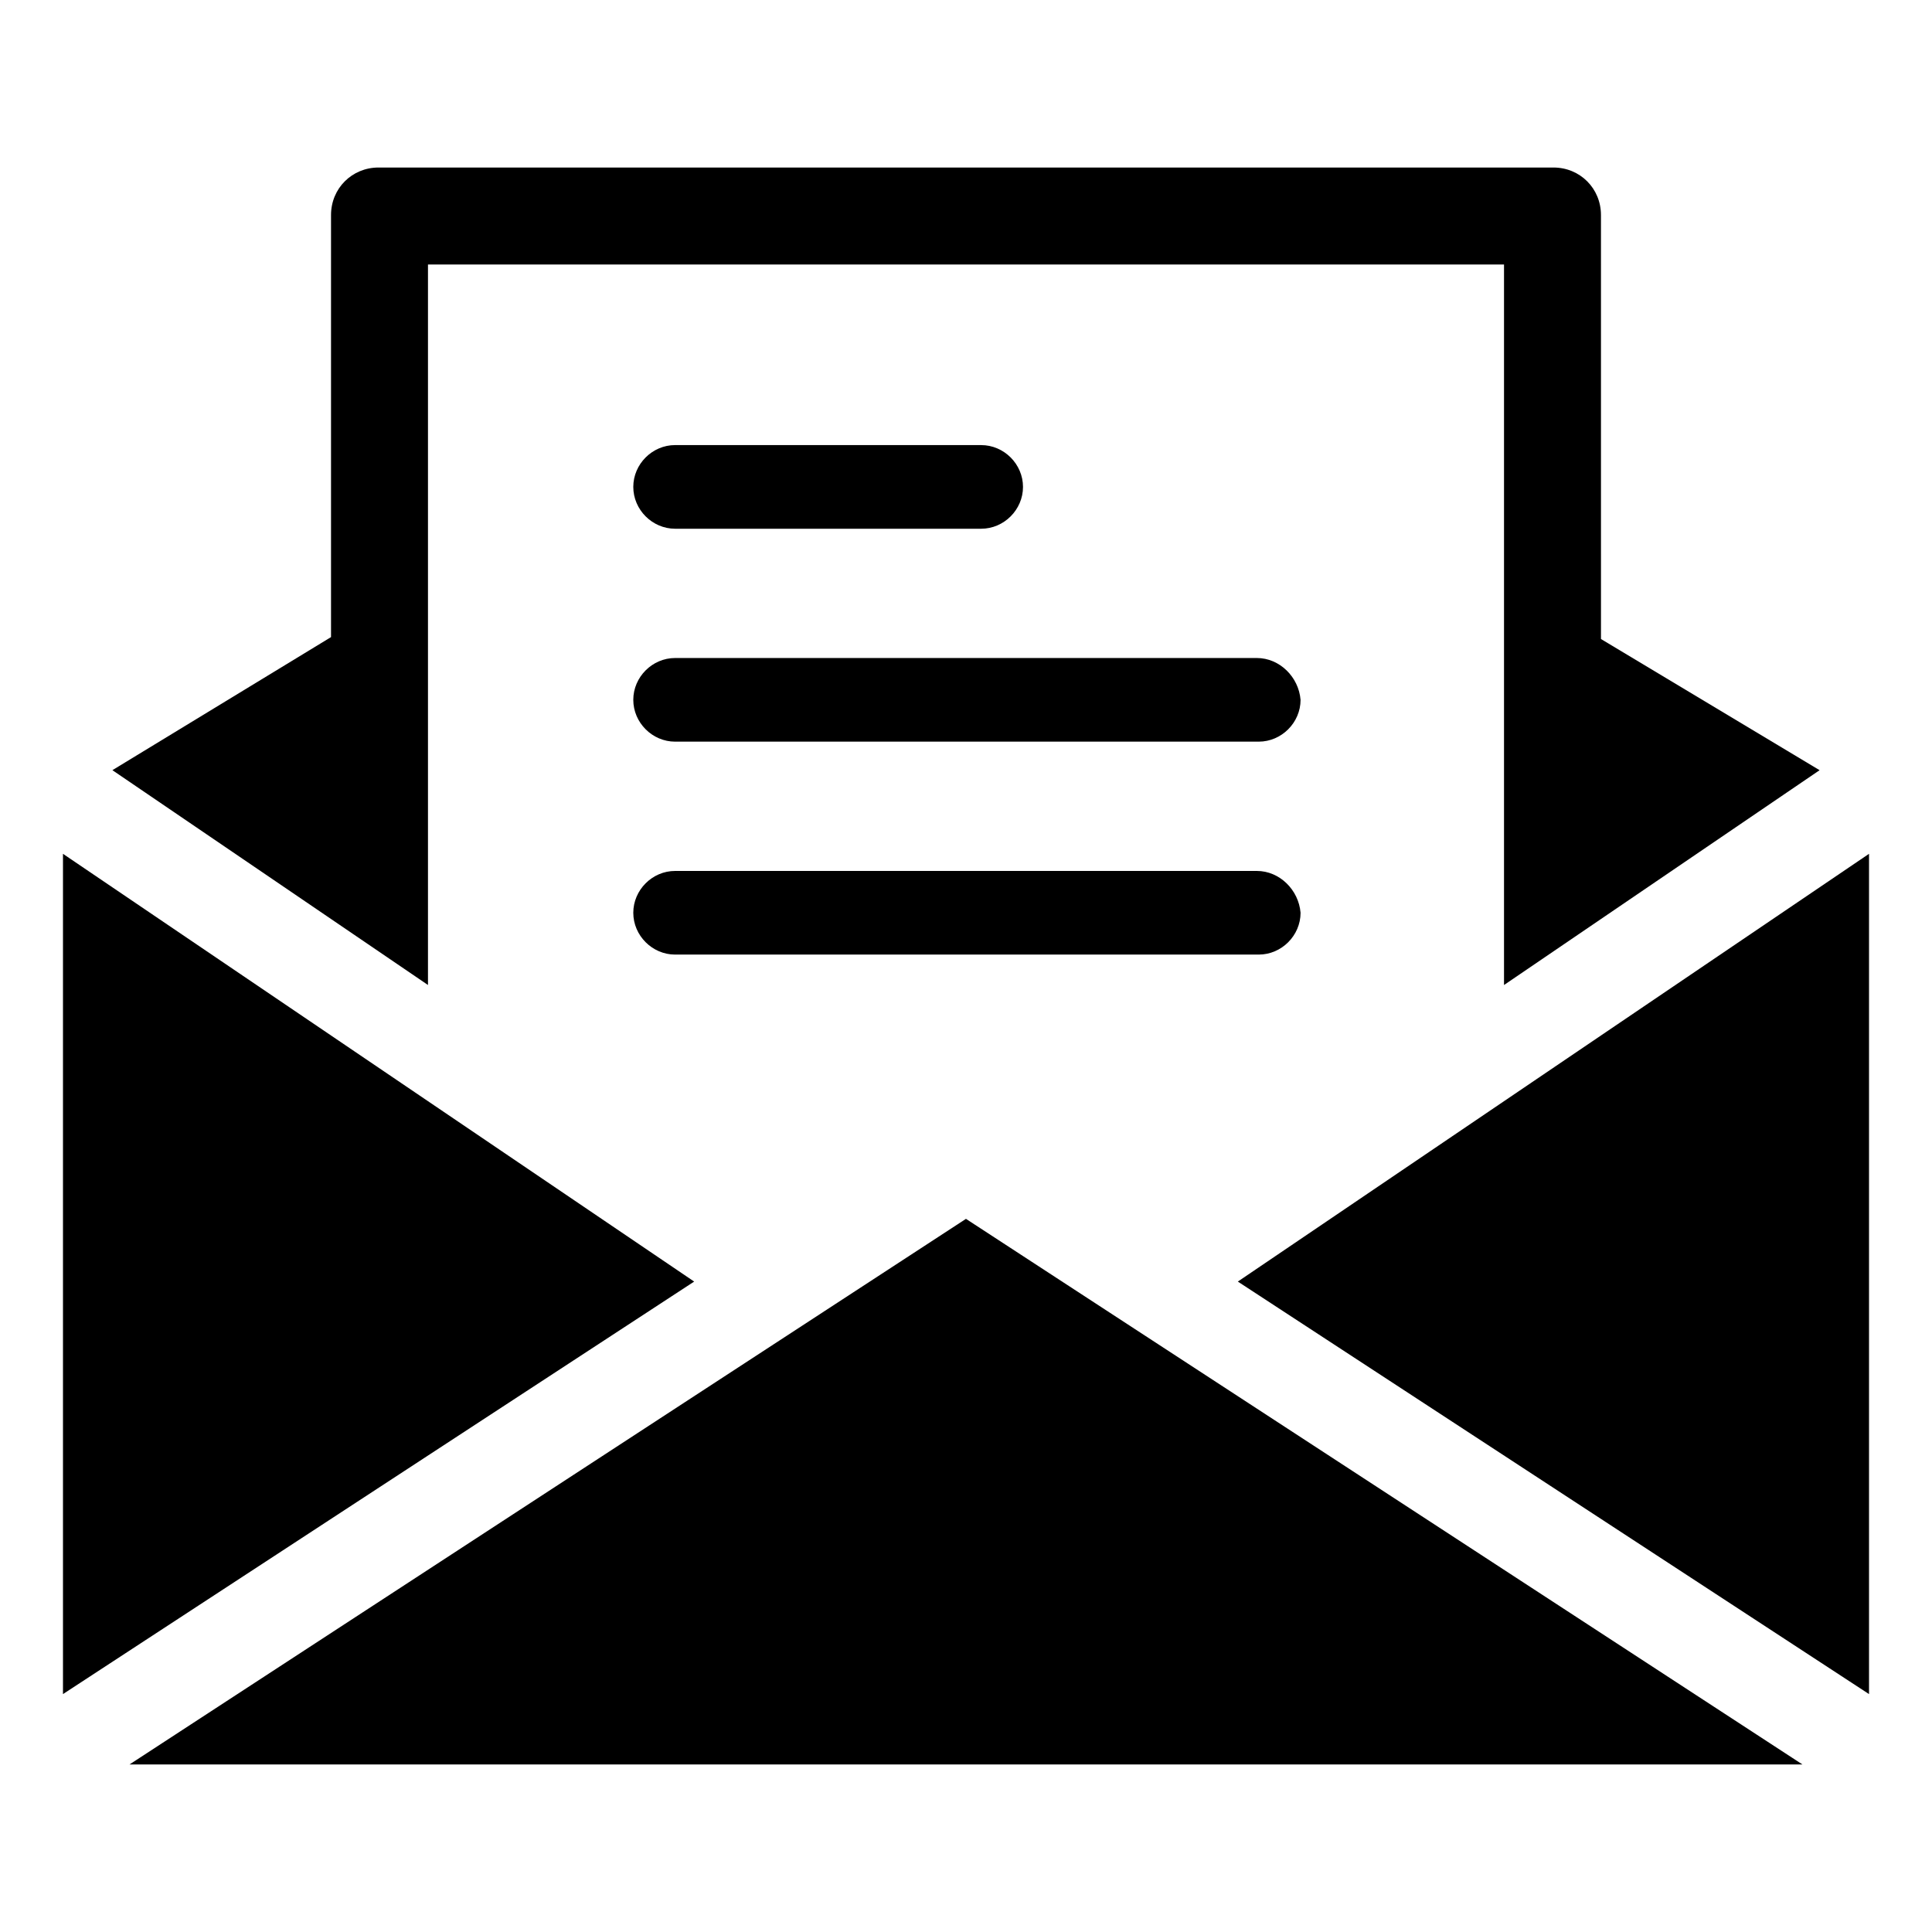
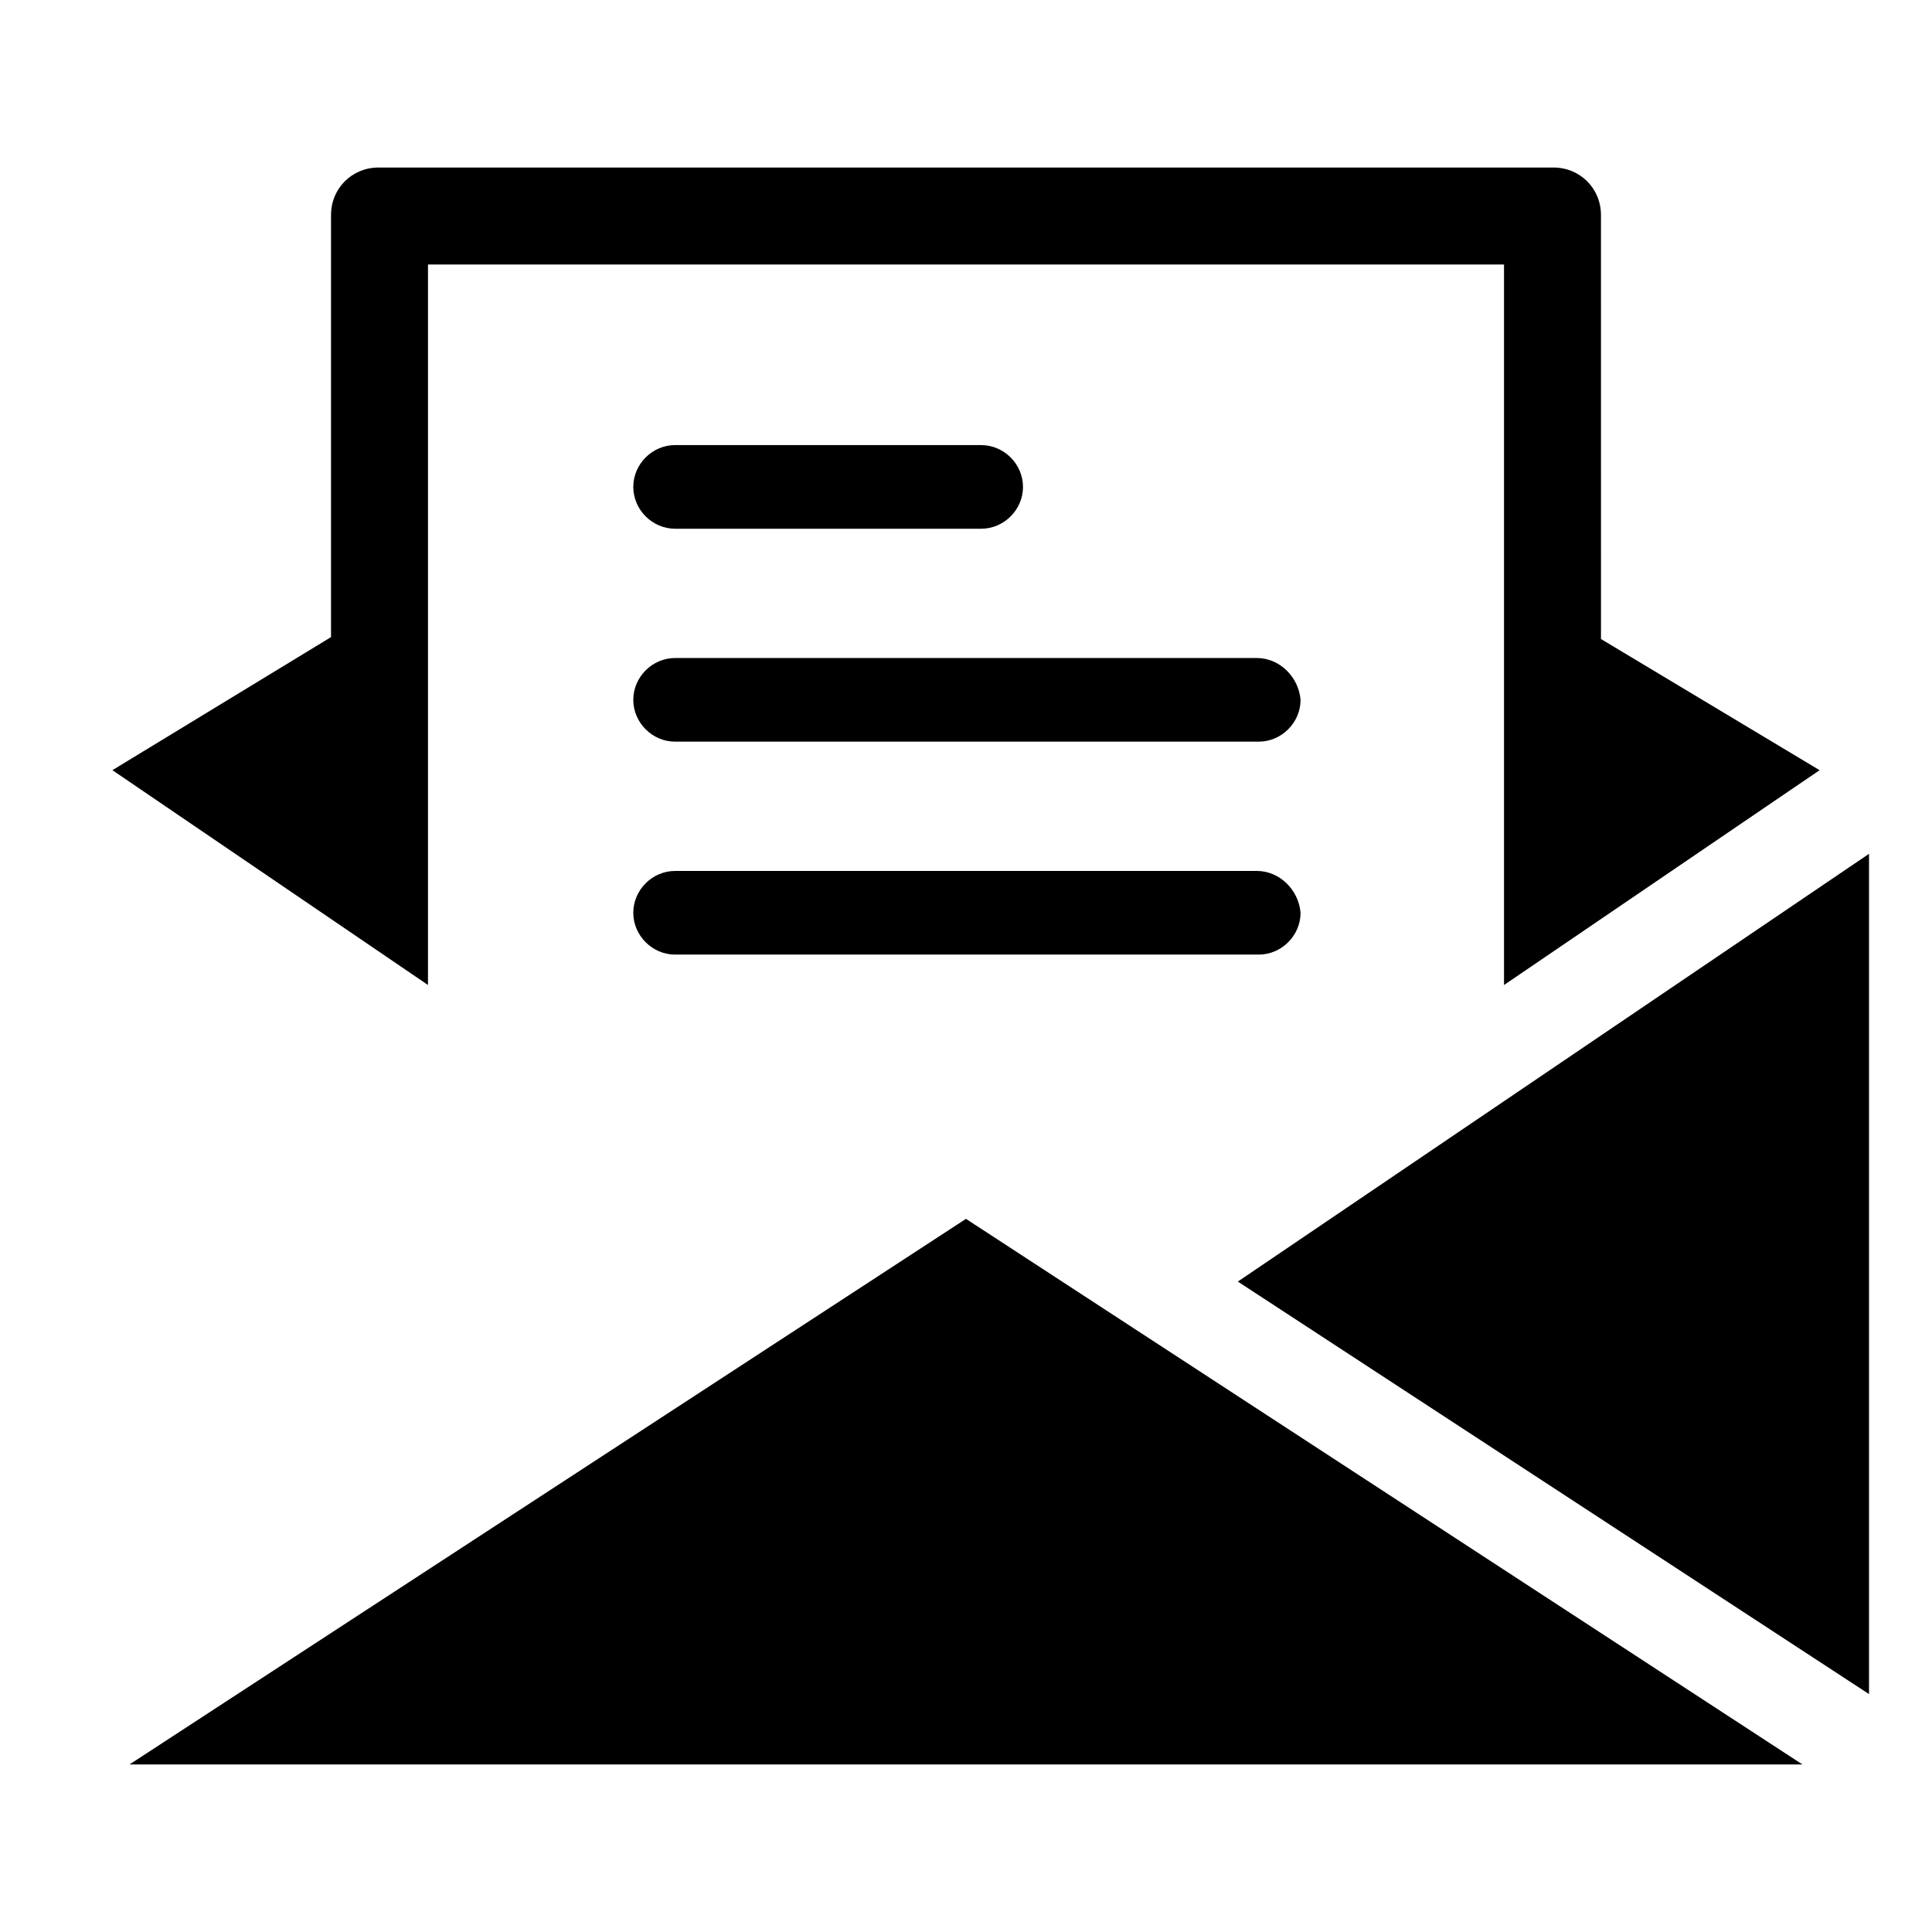
<svg xmlns="http://www.w3.org/2000/svg" fill="#000000" width="800px" height="800px" version="1.1" viewBox="144 144 512 512">
  <g>
-     <path d="m160.69 370.27v222.68l167.27-109.32z" />
    <path d="m257.42 214.09h285.16v190.95l83.633-56.93-57.938-34.762-0.004-112.36c0-7.055-5.543-12.594-12.594-12.594h-311.36c-7.055 0-12.594 5.543-12.594 12.594v111.85l-57.938 35.266 83.633 56.93z" />
    <path d="m472.04 483.63 167.27 109.32v-222.68z" />
    <path d="m178.32 611.6h443.35l-221.68-144.59z" />
    <path d="m322.91 284.12h81.113c6.047 0 11.082-5.039 11.082-11.082 0-6.047-5.039-11.082-11.082-11.082l-81.113-0.004c-6.047 0-11.082 5.039-11.082 11.082 0 6.051 5.039 11.086 11.082 11.086z" />
    <path d="m477.08 318.38h-154.17c-6.047 0-11.082 5.039-11.082 11.082 0 6.047 5.039 11.082 11.082 11.082h154.67c6.047 0 11.082-5.039 11.082-11.082-0.5-6.047-5.535-11.082-11.582-11.082z" />
    <path d="m477.08 374.81h-154.17c-6.047 0-11.082 5.039-11.082 11.082 0 6.047 5.039 11.082 11.082 11.082h154.67c6.047 0 11.082-5.039 11.082-11.082-0.5-6.043-5.535-11.082-11.582-11.082z" />
  </g>
</svg>